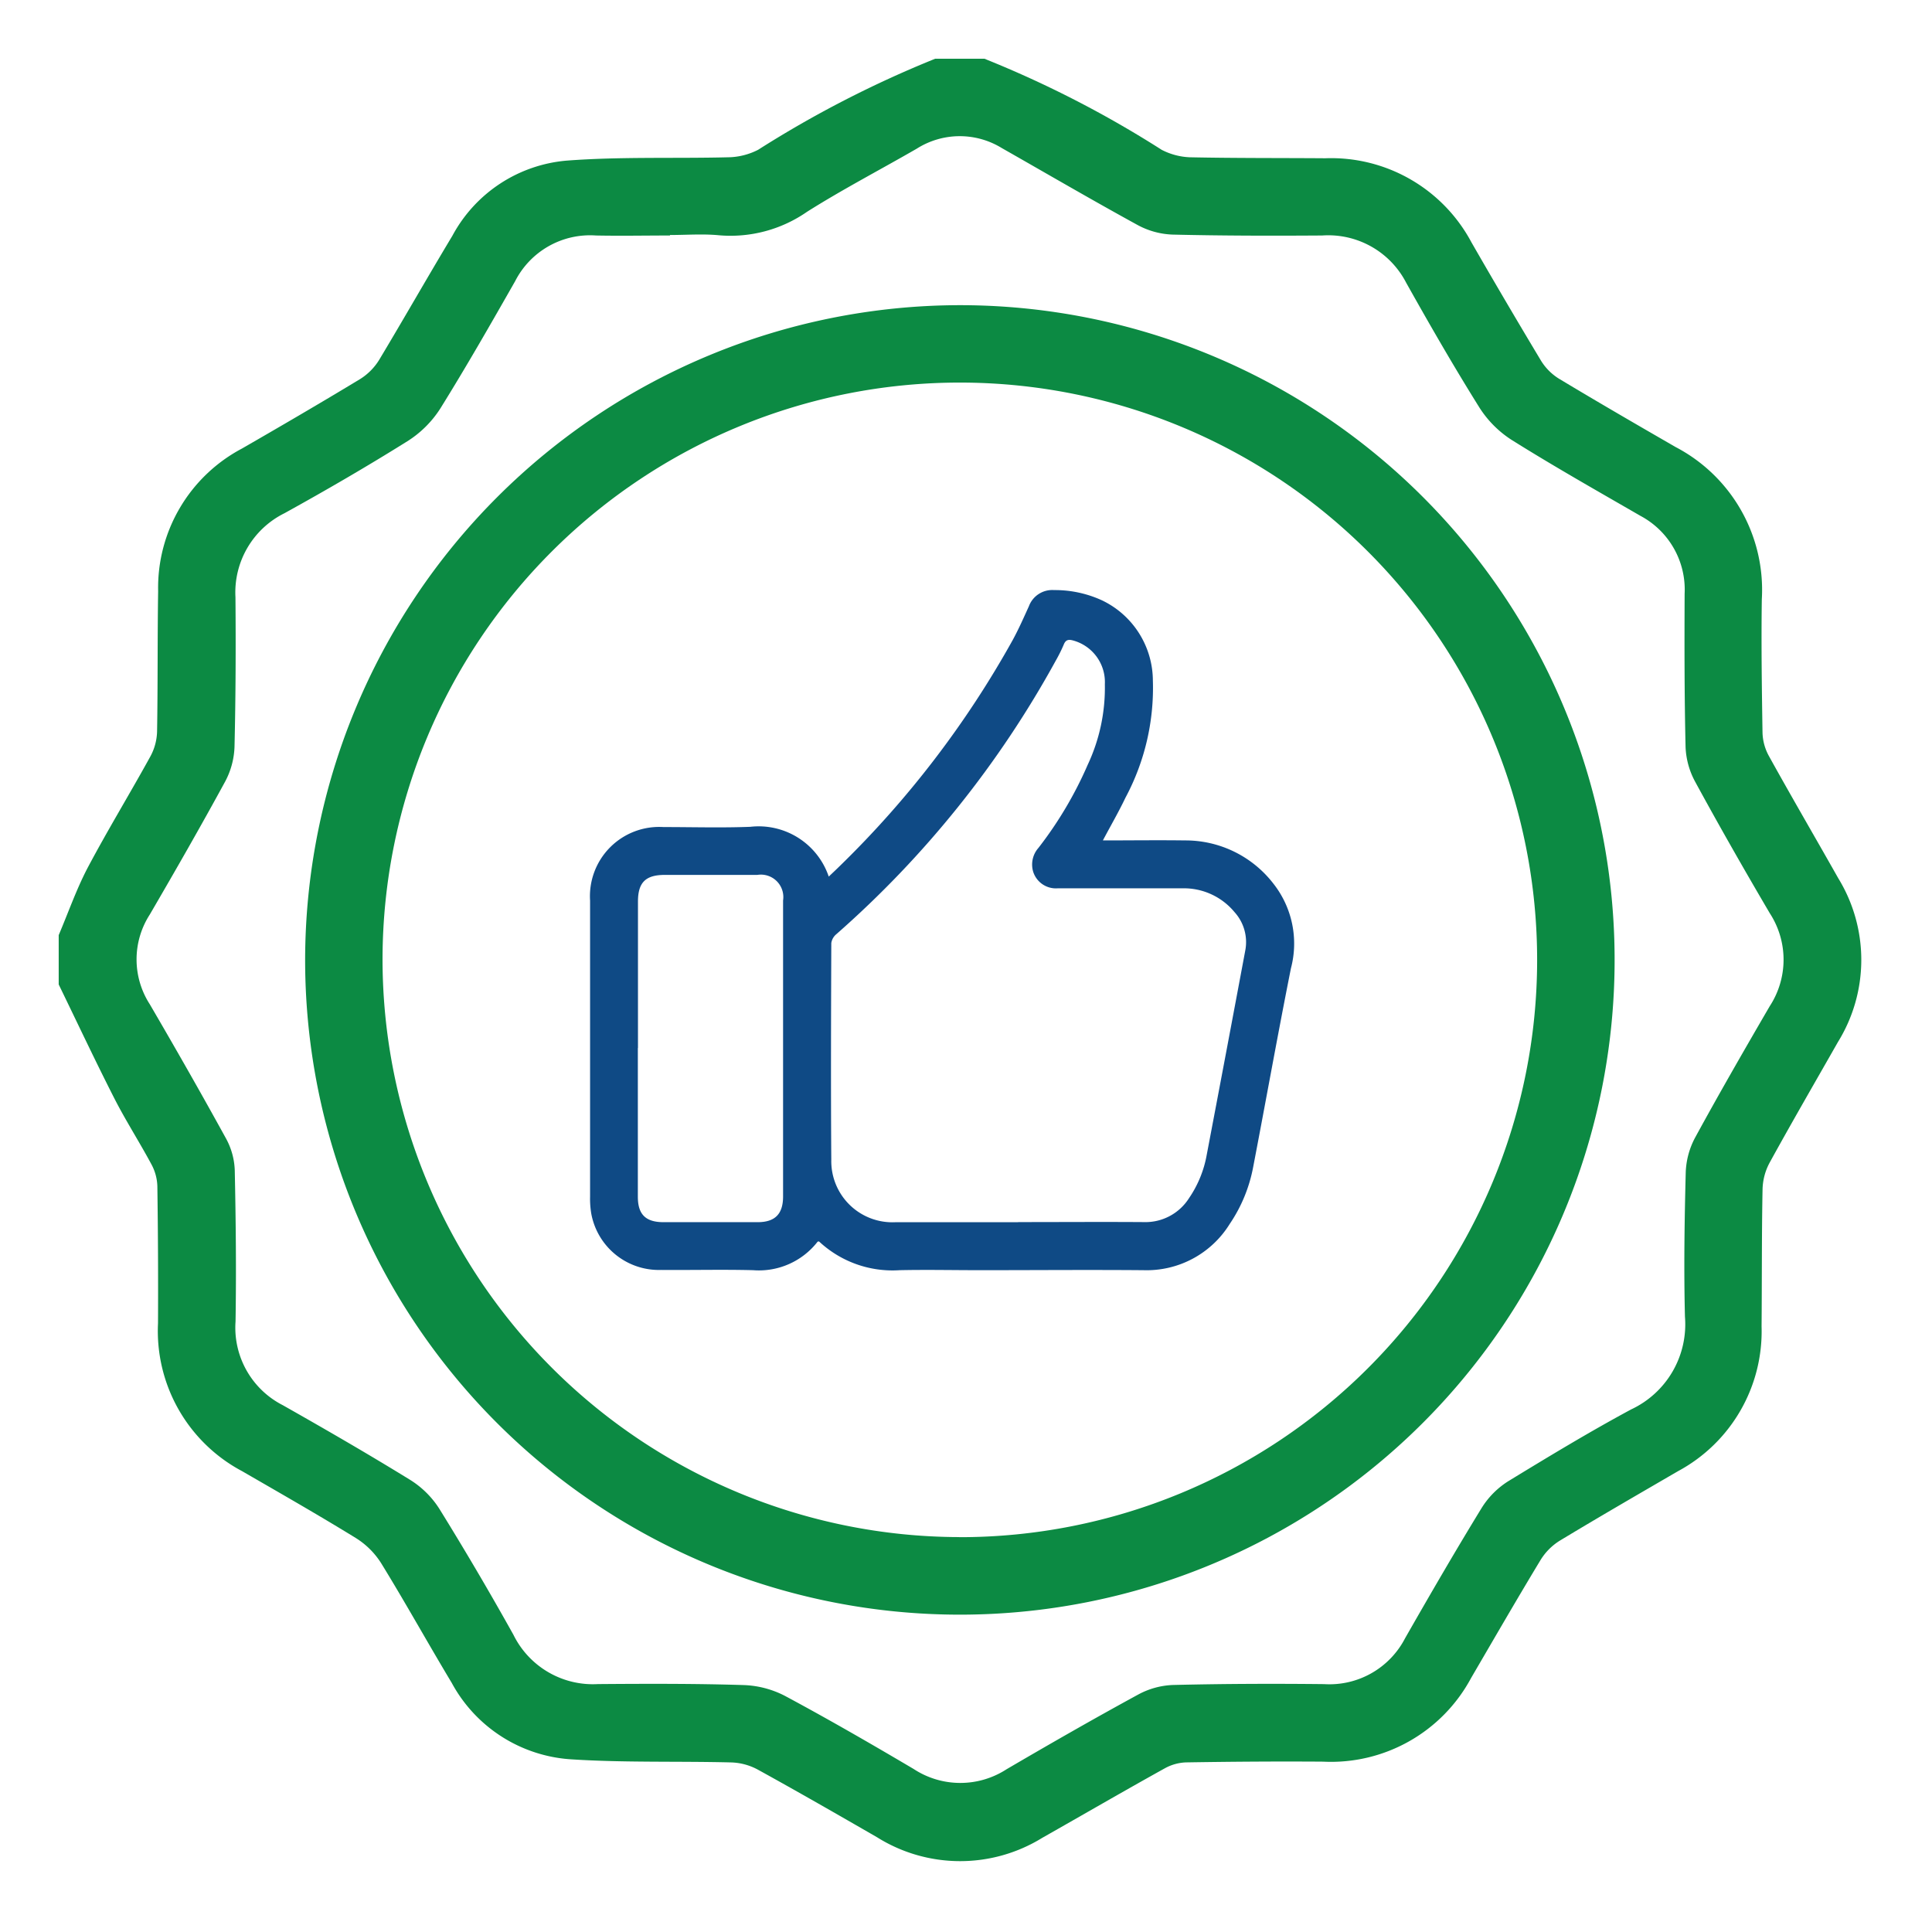
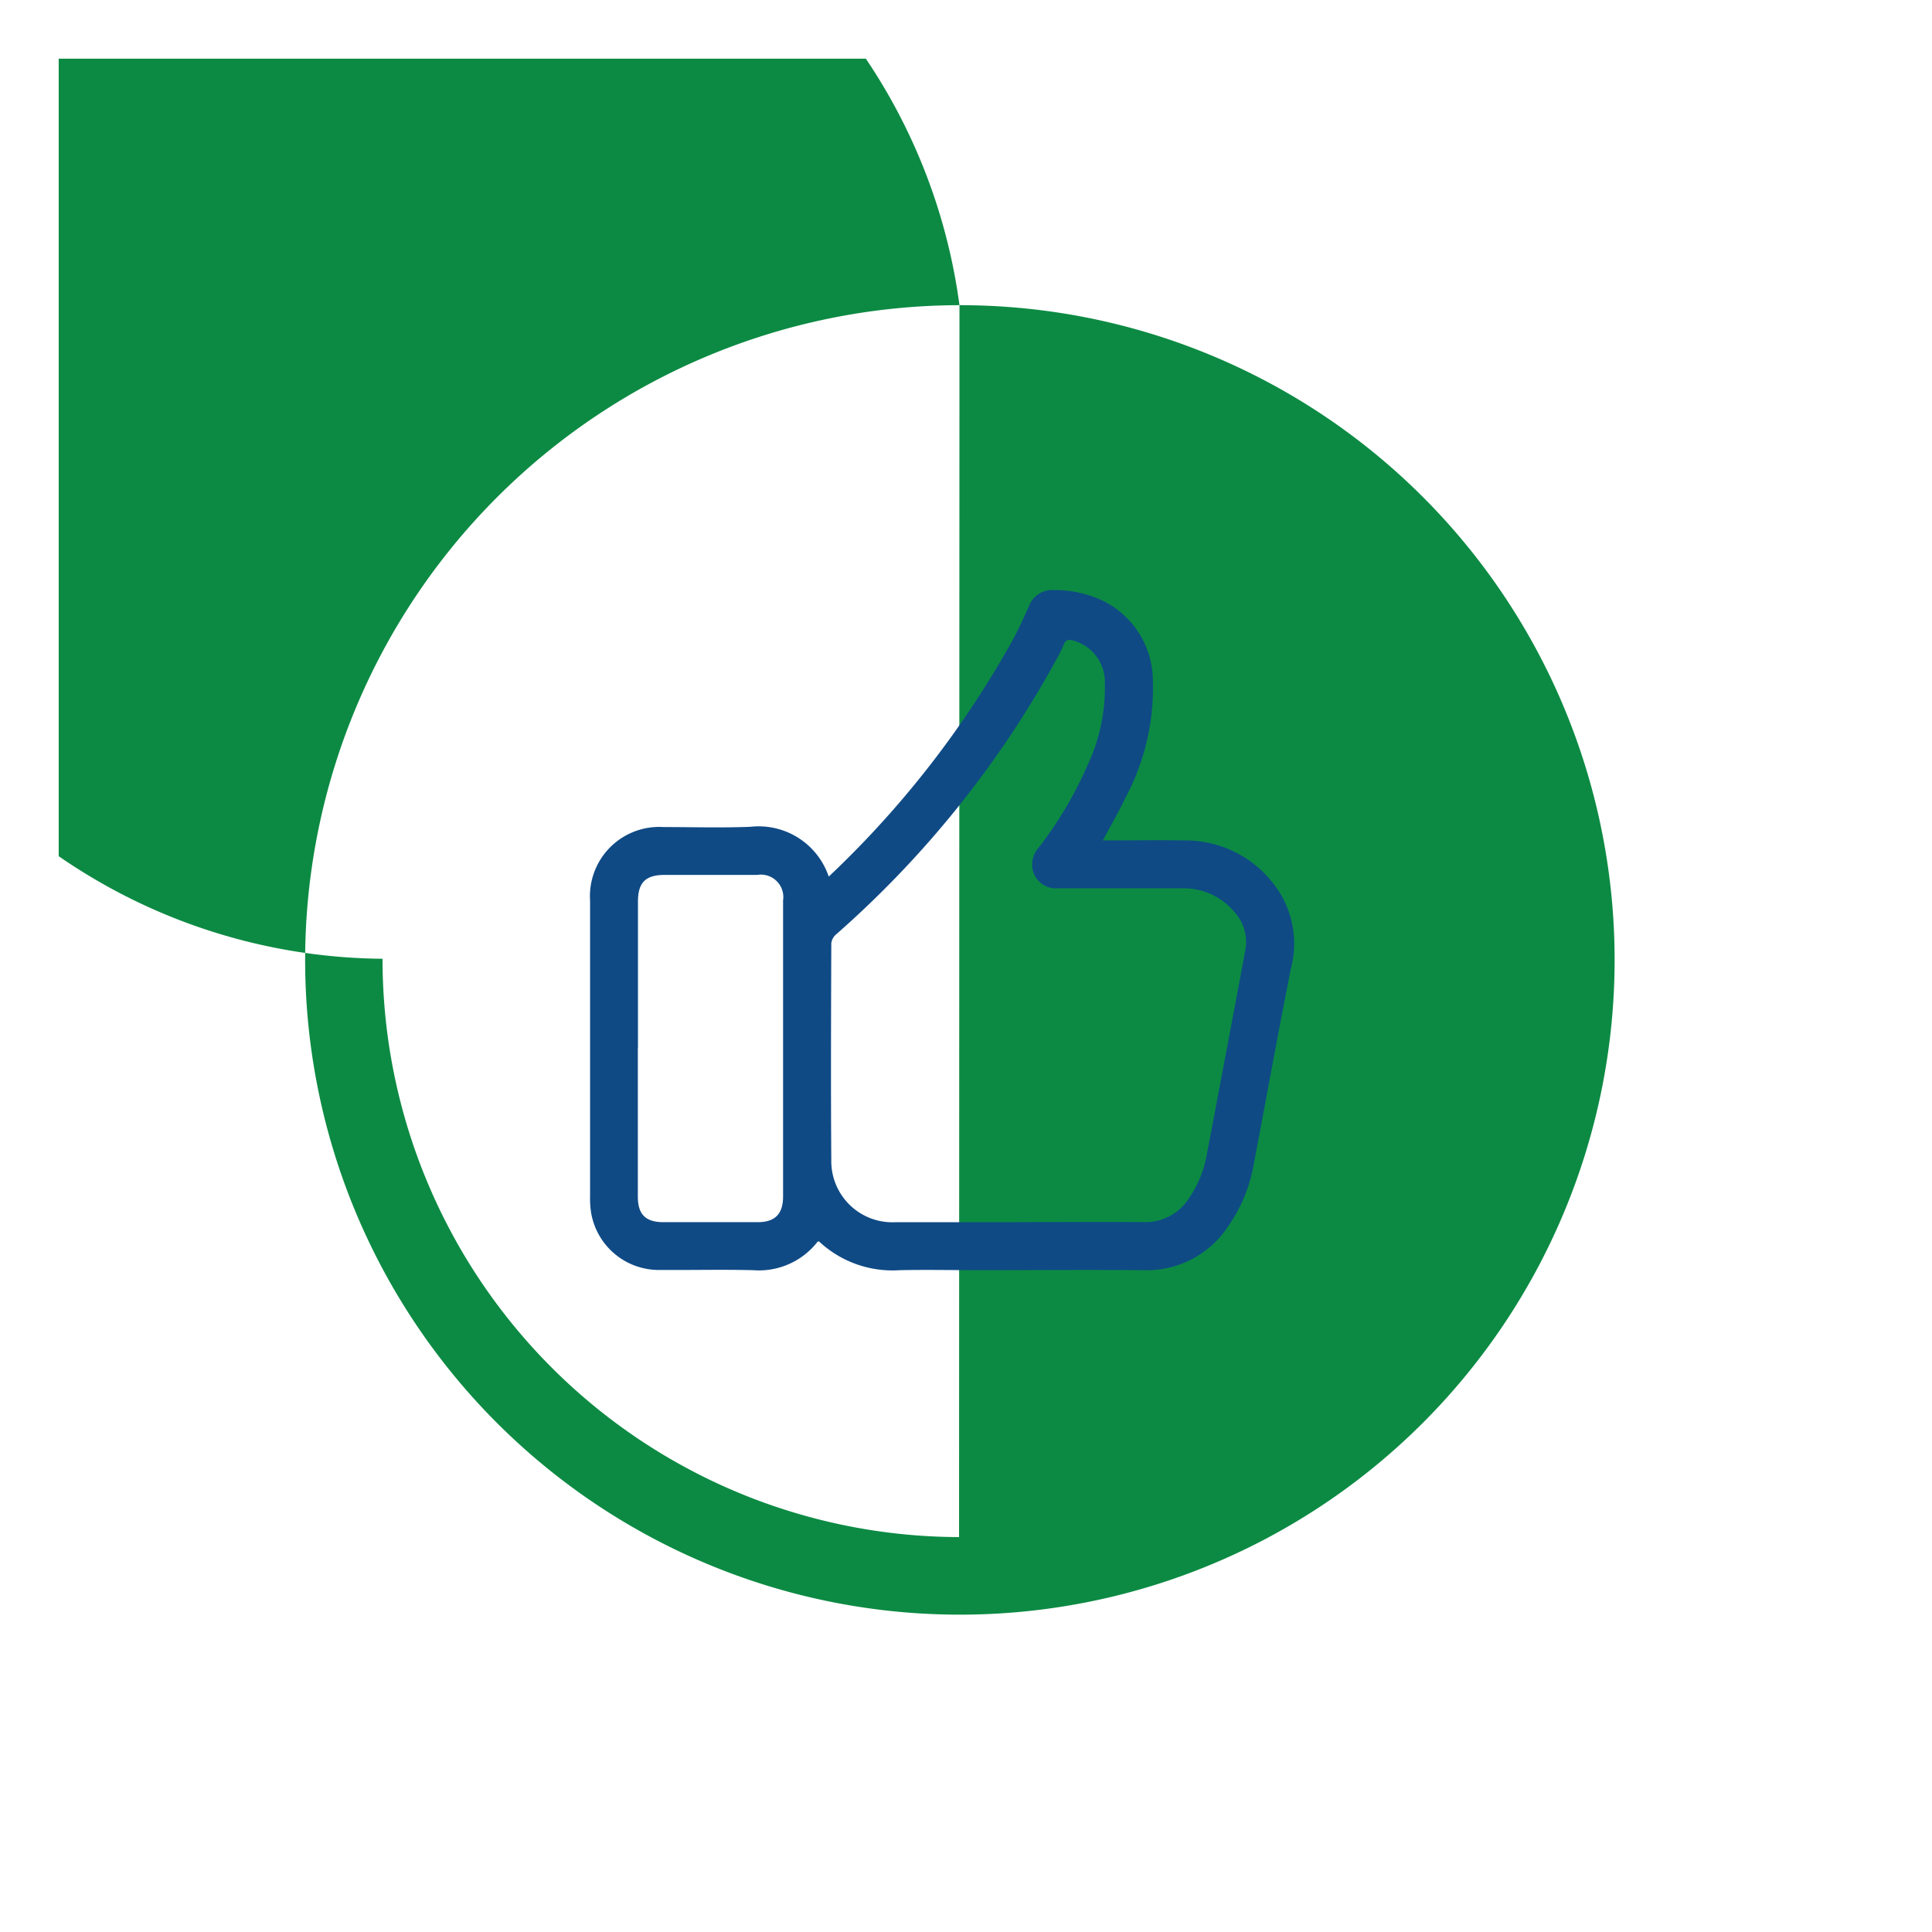
<svg xmlns="http://www.w3.org/2000/svg" width="47" height="47" viewBox="0 0 47 47">
  <defs>
    <clipPath id="clip-path">
      <rect id="Rectangle_89" data-name="Rectangle 89" width="43.849" height="43.848" fill="#0c8a43" />
    </clipPath>
    <clipPath id="clip-path-2">
      <rect id="Rectangle_90" data-name="Rectangle 90" width="17.117" height="16.547" fill="#0f4a85" />
    </clipPath>
  </defs>
  <g id="eligibility" transform="translate(-374 -746)">
-     <rect id="Rectangle_91" data-name="Rectangle 91" width="47" height="47" transform="translate(374 746)" fill="#fff" opacity="0" />
    <g id="Group_173" data-name="Group 173" transform="translate(-4.572 1.428)">
      <g id="Group_170" data-name="Group 170" transform="translate(380 746)">
        <g id="Group_169" data-name="Group 169" clip-path="url(#clip-path)">
-           <path id="Path_209" data-name="Path 209" d="M22.521,0a26.061,26.061,0,0,1,4.312,2.216,1.631,1.631,0,0,0,.68.181c1.1.023,2.2.016,3.3.024a3.868,3.868,0,0,1,3.556,2.047q.831,1.445,1.69,2.875a1.342,1.342,0,0,0,.439.441c.94.566,1.89,1.116,2.84,1.664a3.92,3.92,0,0,1,2.094,3.7c-.016,1.084,0,2.169.017,3.253a1.244,1.244,0,0,0,.154.559c.553,1,1.127,1.982,1.688,2.975a3.8,3.8,0,0,1-.007,3.985c-.557.979-1.122,1.953-1.664,2.939a1.436,1.436,0,0,0-.17.64c-.022,1.113-.014,2.226-.024,3.338a3.864,3.864,0,0,1-2.032,3.523c-.961.559-1.924,1.115-2.875,1.69a1.44,1.44,0,0,0-.468.469c-.576.951-1.131,1.914-1.692,2.874a3.869,3.869,0,0,1-3.6,2.034c-1.113-.008-2.226,0-3.338.018a1.151,1.151,0,0,0-.518.147c-1,.555-1.983,1.126-2.975,1.688a3.806,3.806,0,0,1-4.022-.015c-.963-.555-1.927-1.109-2.9-1.645a1.451,1.451,0,0,0-.639-.174c-1.3-.033-2.6.008-3.892-.075A3.56,3.56,0,0,1,9.561,39.51c-.58-.965-1.126-1.951-1.716-2.91a1.946,1.946,0,0,0-.618-.614c-.91-.56-1.839-1.09-2.764-1.625a3.861,3.861,0,0,1-2.047-3.6Q2.424,29.1,2.4,27.427a1.186,1.186,0,0,0-.139-.521c-.289-.54-.622-1.058-.9-1.6C.891,24.384.452,23.449,0,22.52v-1.2c.232-.545.428-1.109.7-1.63.486-.918,1.029-1.807,1.53-2.717a1.34,1.34,0,0,0,.163-.6c.02-1.14.008-2.281.026-3.421A3.832,3.832,0,0,1,4.458,9.483C5.42,8.929,6.38,8.369,7.33,7.794a1.44,1.44,0,0,0,.467-.47c.6-1,1.178-2.016,1.78-3.017a3.493,3.493,0,0,1,2.785-1.829c1.319-.1,2.648-.047,3.973-.082a1.654,1.654,0,0,0,.68-.181A26.472,26.472,0,0,1,21.322,0Zm-7.65,4.289V4.3c-.6,0-1.2.012-1.8,0a2.046,2.046,0,0,0-1.968,1.113c-.593,1.04-1.187,2.08-1.822,3.1a2.587,2.587,0,0,1-.8.793c-.979.612-1.978,1.192-2.988,1.75A2.149,2.149,0,0,0,4.3,13.1c.01,1.213.006,2.426-.023,3.638a1.931,1.931,0,0,1-.227.845c-.593,1.089-1.21,2.165-1.834,3.236a2.012,2.012,0,0,0,0,2.183c.632,1.083,1.254,2.173,1.858,3.272a1.73,1.73,0,0,1,.209.765c.026,1.227.039,2.454.019,3.681a2.117,2.117,0,0,0,1.151,2.036c1.042.59,2.079,1.189,3.1,1.818a2.254,2.254,0,0,1,.709.705q.934,1.508,1.8,3.061a2.155,2.155,0,0,0,2.056,1.2c1.184-.009,2.369-.013,3.552.024a2.353,2.353,0,0,1,1.005.267c1.055.566,2.092,1.165,3.123,1.774a2.068,2.068,0,0,0,2.262.006c1.058-.619,2.122-1.229,3.2-1.816a1.924,1.924,0,0,1,.843-.233c1.226-.03,2.454-.034,3.681-.021a2.072,2.072,0,0,0,1.969-1.115c.608-1.064,1.223-2.125,1.863-3.17a2.044,2.044,0,0,1,.647-.651c.983-.6,1.974-1.2,2.99-1.747a2.284,2.284,0,0,0,1.309-2.255c-.029-1.169-.011-2.34.019-3.51a1.933,1.933,0,0,1,.227-.845c.587-1.076,1.2-2.14,1.817-3.2a2.072,2.072,0,0,0,0-2.262c-.621-1.057-1.229-2.121-1.816-3.2a1.925,1.925,0,0,1-.232-.843c-.029-1.241-.028-2.482-.023-3.724a2.033,2.033,0,0,0-1.077-1.9c-1.049-.606-2.1-1.2-3.131-1.846a2.579,2.579,0,0,1-.792-.8c-.619-.991-1.2-2-1.774-3.024A2.132,2.132,0,0,0,30.737,4.3c-1.213.008-2.426.007-3.638-.022a1.925,1.925,0,0,1-.845-.229C25.141,3.44,24.046,2.8,22.943,2.173a1.953,1.953,0,0,0-2.071.016c-.889.513-1.8.987-2.668,1.535a3.261,3.261,0,0,1-2.134.571c-.4-.039-.8-.007-1.2-.007" transform="translate(0 0.001)" fill="#0c8a43" />
-           <path id="Path_210" data-name="Path 210" d="M68.318,52.4A15.928,15.928,0,1,1,52.4,68.332,15.948,15.948,0,0,1,68.318,52.4m-.011,29.971A14.044,14.044,0,1,0,54.283,68.3,14.064,14.064,0,0,0,68.308,82.369" transform="translate(-46.405 -46.404)" fill="#0c8a43" />
+           <path id="Path_210" data-name="Path 210" d="M68.318,52.4A15.928,15.928,0,1,1,52.4,68.332,15.948,15.948,0,0,1,68.318,52.4A14.044,14.044,0,1,0,54.283,68.3,14.064,14.064,0,0,0,68.308,82.369" transform="translate(-46.405 -46.404)" fill="#0c8a43" />
        </g>
      </g>
      <g id="Group_172" data-name="Group 172" transform="translate(392.927 758.927)">
        <g id="Group_171" data-name="Group 171" clip-path="url(#clip-path-2)">
          <path id="Path_211" data-name="Path 211" d="M12.476,6.09c.678,0,1.338-.009,2,0a2.7,2.7,0,0,1,2.146,1.05A2.356,2.356,0,0,1,17.05,9.2c-.321,1.609-.609,3.224-.919,4.836a3.667,3.667,0,0,1-.571,1.385,2.376,2.376,0,0,1-2.1,1.124c-1.322-.011-2.644,0-3.966,0-.655,0-1.31-.014-1.964,0a2.615,2.615,0,0,1-1.961-.7c-.017.005-.032,0-.038.012a1.807,1.807,0,0,1-1.565.688c-.745-.019-1.492,0-2.237-.006a1.673,1.673,0,0,1-1.7-1.369A2.177,2.177,0,0,1,0,14.755q0-3.6,0-7.2a1.685,1.685,0,0,1,1.787-1.79c.7,0,1.408.021,2.11-.006A1.8,1.8,0,0,1,5.806,6.97c.091-.087.177-.167.261-.25a23.785,23.785,0,0,0,4.217-5.51c.144-.265.267-.543.392-.819A.606.606,0,0,1,11.288,0a2.74,2.74,0,0,1,1.164.249A2.173,2.173,0,0,1,13.691,2.2a5.656,5.656,0,0,1-.667,2.851c-.163.343-.355.673-.548,1.037m-2.061,9.287c1.019,0,2.038-.007,3.056,0a1.255,1.255,0,0,0,1.1-.583A2.7,2.7,0,0,0,15,13.745q.472-2.48.936-4.962a1.086,1.086,0,0,0-.258-.948,1.6,1.6,0,0,0-1.262-.58q-1.519,0-3.038,0a.58.58,0,0,1-.6-.407.612.612,0,0,1,.13-.577,9.4,9.4,0,0,0,1.2-2.026,4.407,4.407,0,0,0,.415-1.955,1.05,1.05,0,0,0-.773-1.064c-.11-.03-.179-.02-.227.1a3.694,3.694,0,0,1-.194.39A24.6,24.6,0,0,1,5.992,8.37a.348.348,0,0,0-.124.218c-.006,1.758-.013,3.516,0,5.275a1.487,1.487,0,0,0,1.561,1.515h2.983m-9.25-4.239q0,1.809,0,3.619c0,.43.189.618.621.619q1.146,0,2.292,0c.426,0,.62-.2.62-.626q0-3.6,0-7.2a.546.546,0,0,0-.627-.622H1.816c-.465,0-.651.184-.651.647q0,1.782,0,3.564" transform="translate(0 0)" fill="#0f4a85" />
        </g>
      </g>
    </g>
  </g>
</svg>